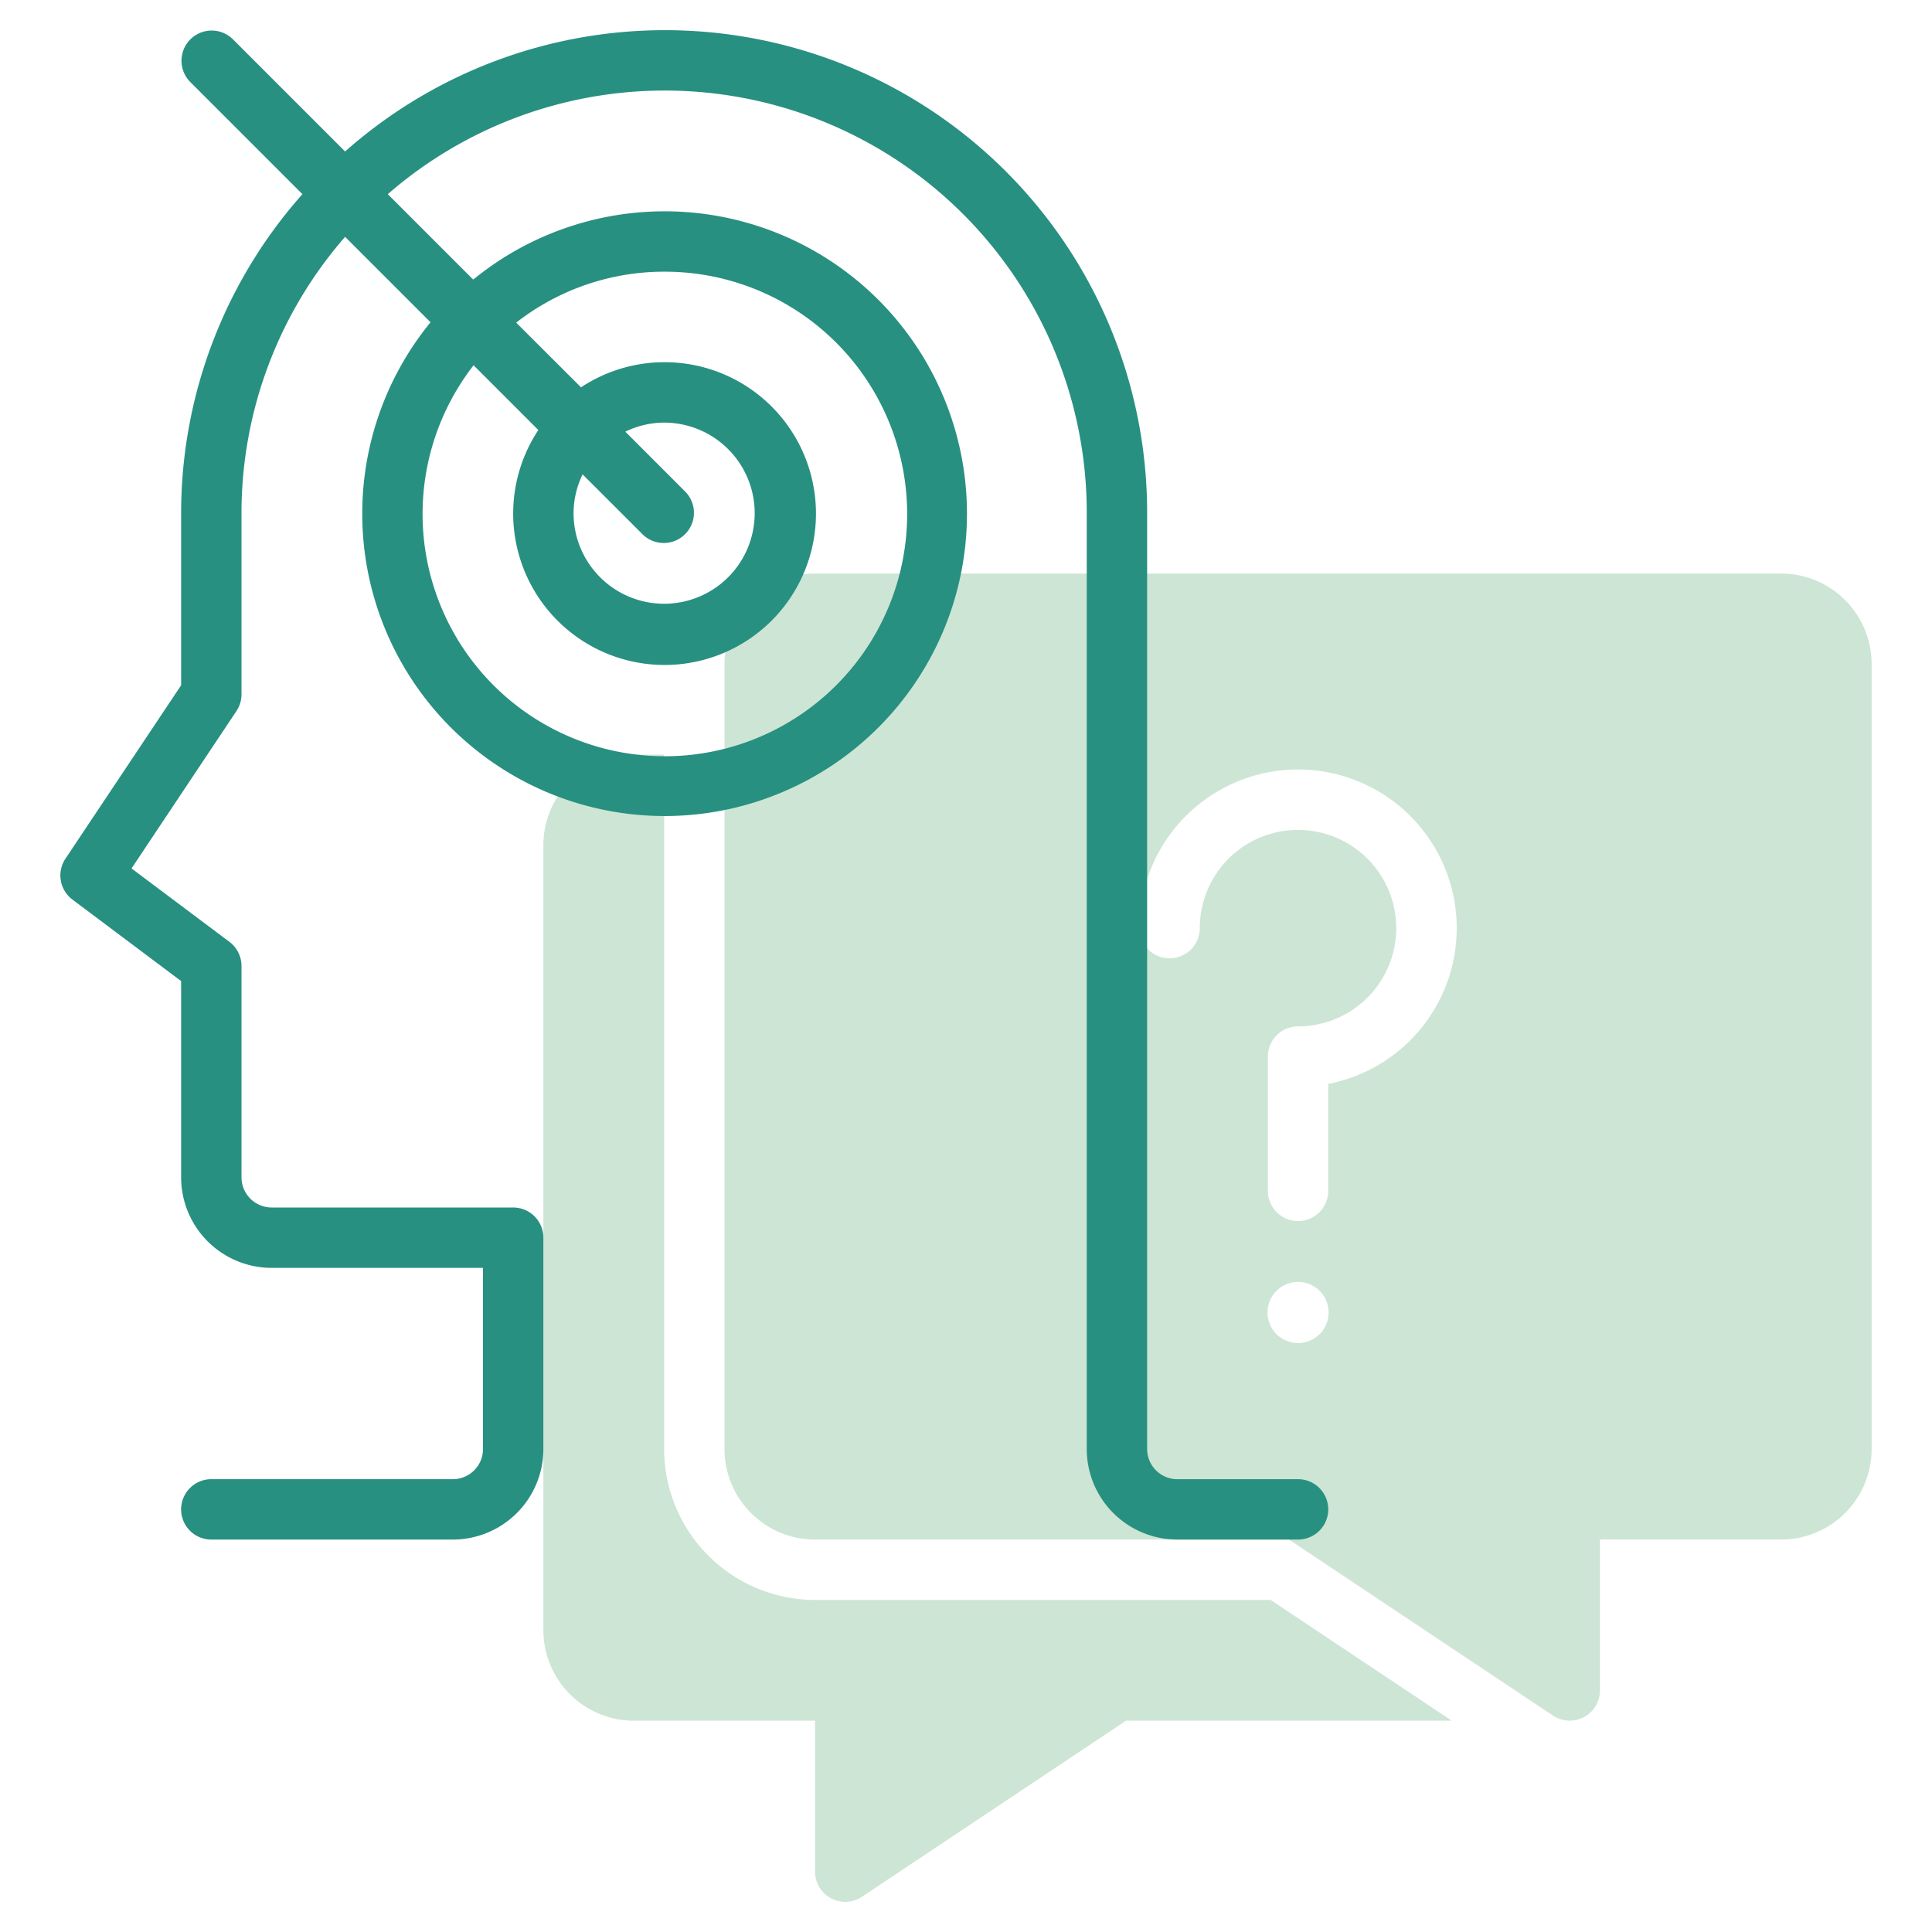
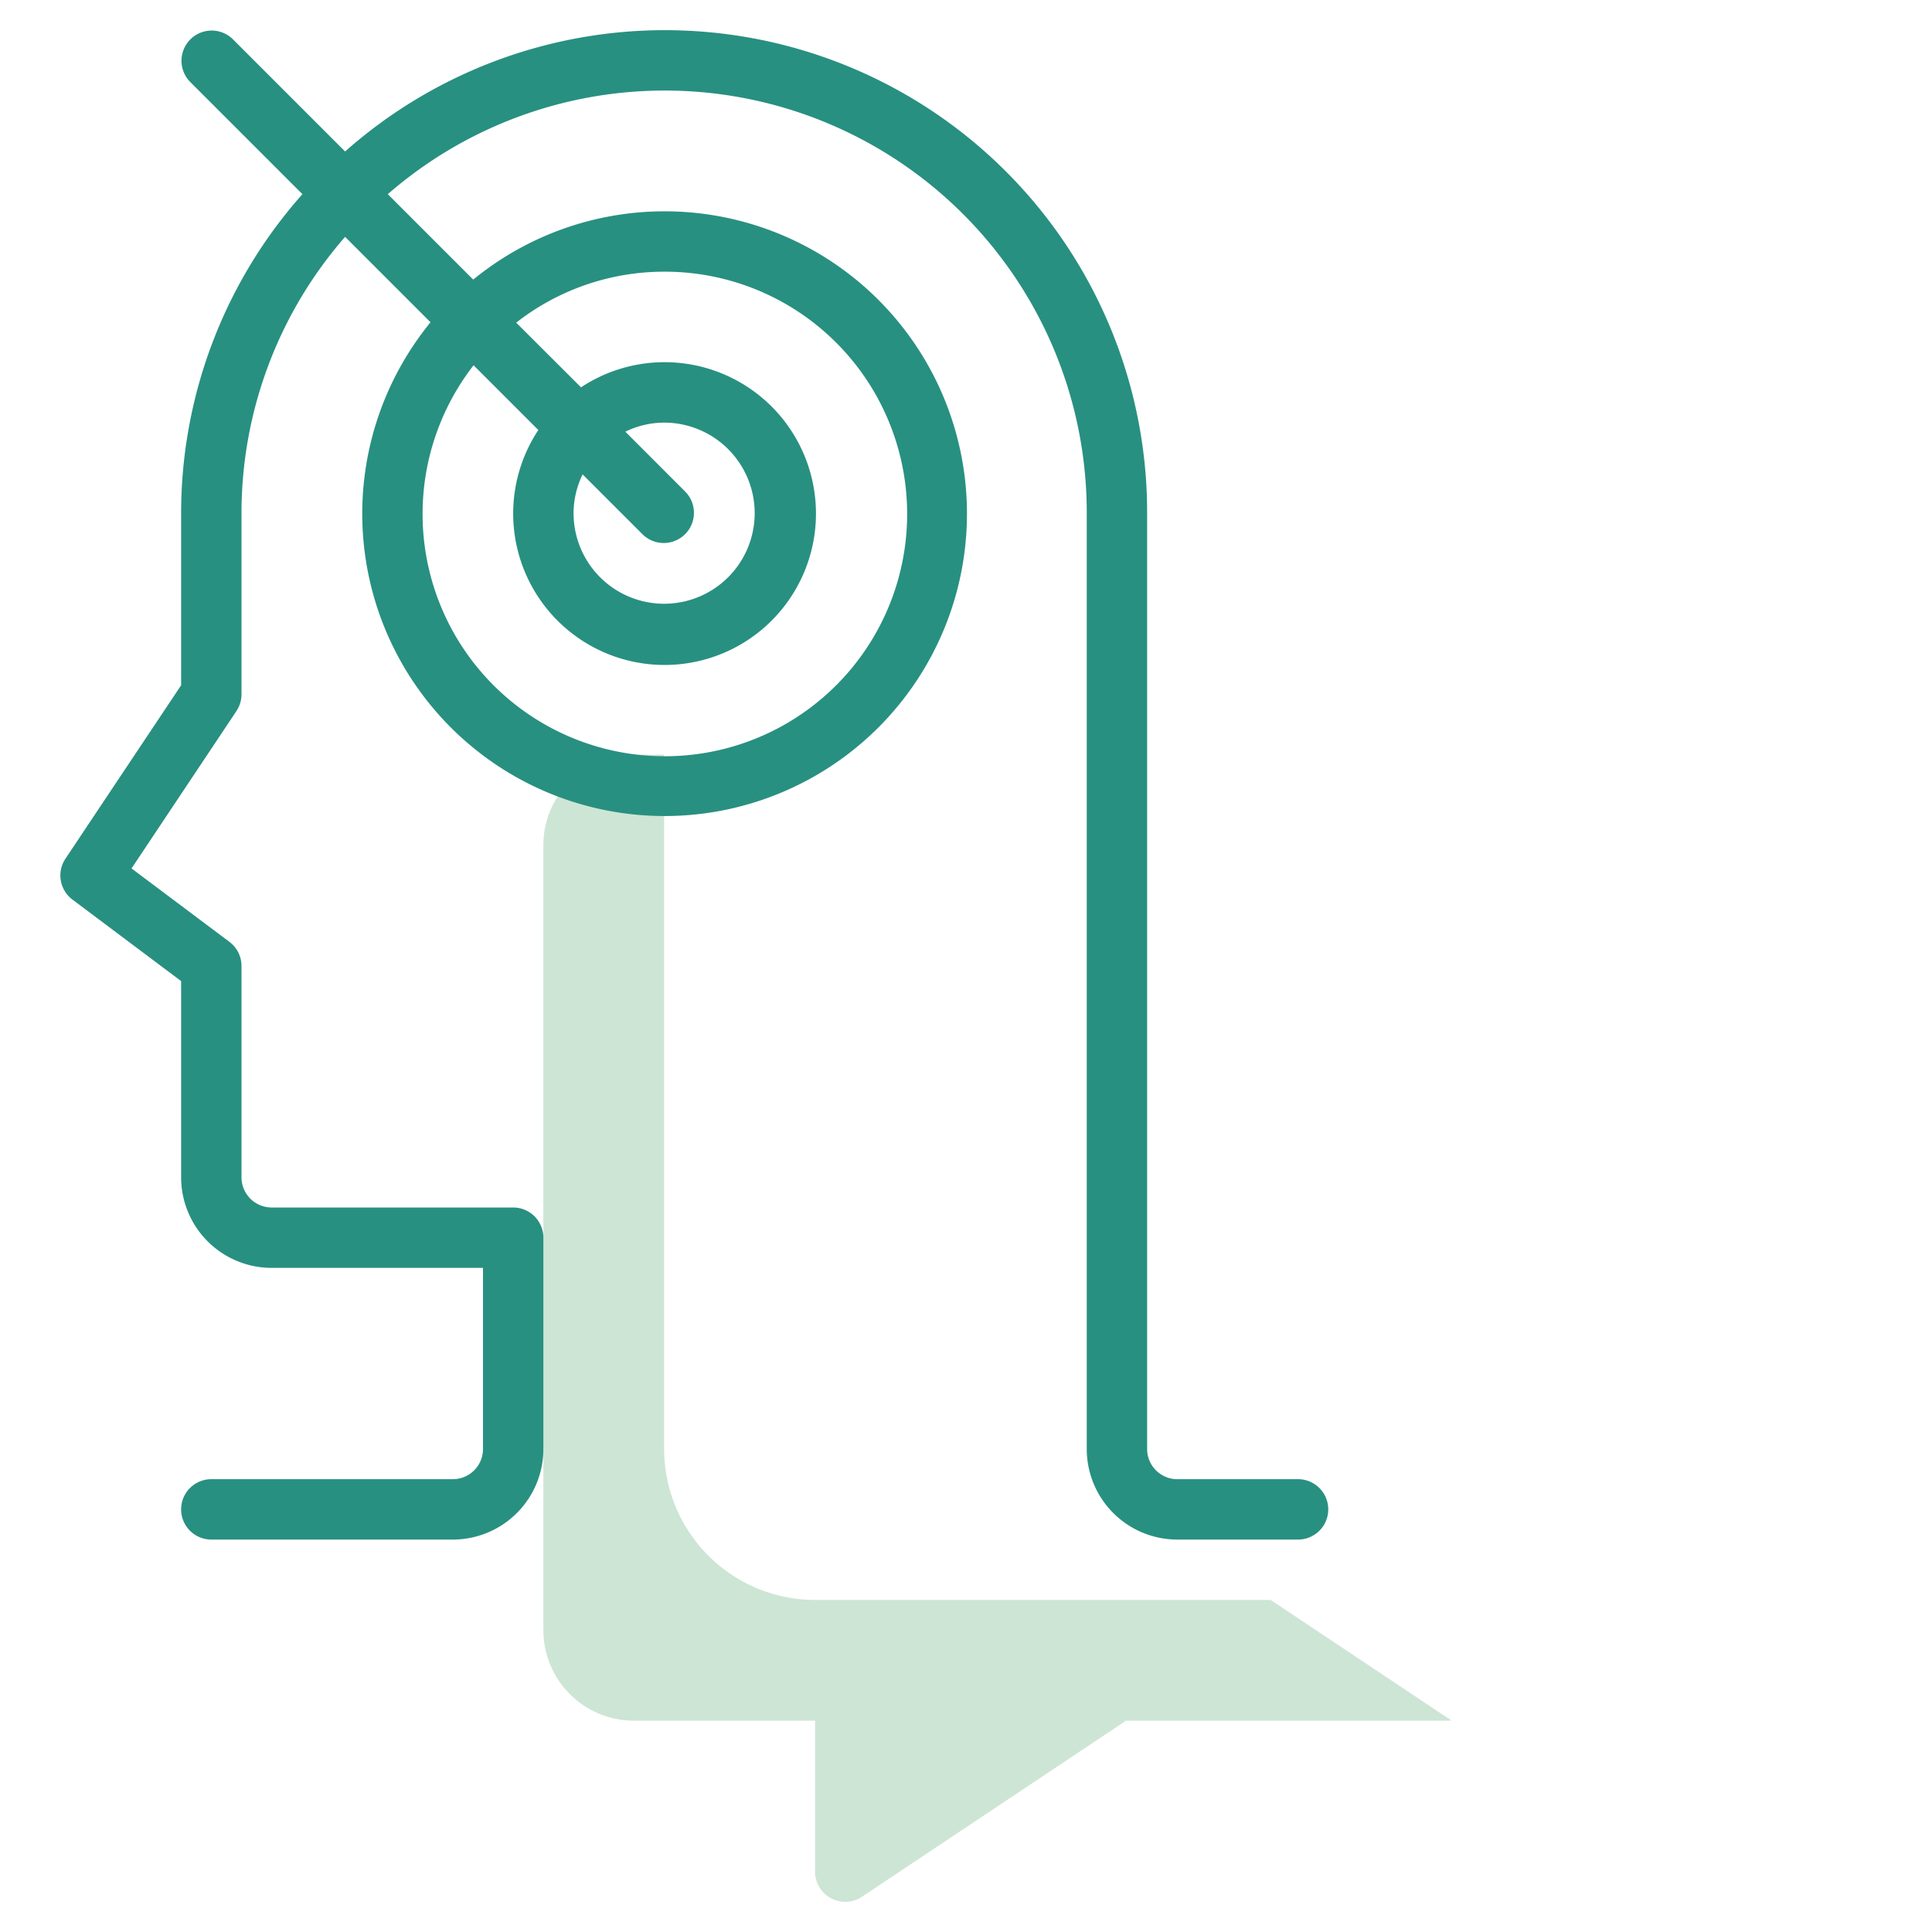
<svg xmlns="http://www.w3.org/2000/svg" version="1.1" width="512" height="512" x="0" y="0" viewBox="0 0 64 64" style="enable-background:new 0 0 512 512" xml:space="preserve" class="">
  <g>
    <path d="M27 62a1 1 0 0 0 1.555.832L37.3 57h10.791l-6-4H27a5.006 5.006 0 0 1-5-5V25h-1a3 3 0 0 0-3 3v26a3 3 0 0 0 3 3h6Z" style="" fill="#cde5d5" data-original="#c4a2fc" class="" opacity="1" />
-     <path d="M59 19H27a3 3 0 0 0-3 3v26a3 3 0 0 0 3 3h15.7l8.748 5.832A1 1 0 0 0 53 56v-5h6a3 3 0 0 0 3-3V22a3 3 0 0 0-3-3ZM43 44.49a1.012 1.012 0 1 1 1.012-1.012A1.012 1.012 0 0 1 43 44.49Zm1-8.584v3.543a1 1 0 0 1-2 0V35a1 1 0 0 1 1-1 3.254 3.254 0 1 0-3.224-3.71 3.4 3.4 0 0 0-.031.455 1 1 0 1 1-2 0 5.5 5.5 0 0 1 .05-.73A5.256 5.256 0 1 1 44 35.906Z" style="" fill="#cde5d5" data-original="#c4a2fc" class="" opacity="1" />
    <path d="M39 51h4a1 1 0 0 0 0-2h-4a1 1 0 0 1-1-1V17A15.974 15.974 0 0 0 11.432 5.018L7.707 1.293a1 1 0 0 0-1.414 1.414l3.725 3.725A15.916 15.916 0 0 0 6 17v5.7l-3.832 5.745A1 1 0 0 0 2.4 29.8L6 32.5V39a3 3 0 0 0 3 3h7v6a1 1 0 0 1-1 1H7a1 1 0 0 0 0 2h8a3 3 0 0 0 3-3v-7a1 1 0 0 0-1-1H9a1 1 0 0 1-1-1v-7a1 1 0 0 0-.4-.8l-3.243-2.432 3.475-5.213A1.006 1.006 0 0 0 8 23v-6a13.922 13.922 0 0 1 3.432-9.154l2.83 2.83a10.016 10.016 0 1 0 1.414-1.414l-2.83-2.83A13.979 13.979 0 0 1 36 17v31a3 3 0 0 0 3 3ZM22 9a8.026 8.026 0 1 1-6.312 3.1l2.145 2.145a5.015 5.015 0 1 0 1.414-1.414L17.1 10.688A7.953 7.953 0 0 1 22 9Zm-.707 8.707a1 1 0 0 0 1.414-1.414L20.715 14.3A2.951 2.951 0 0 1 22 14a3 3 0 1 1-3 3 2.951 2.951 0 0 1 .3-1.285Z" style="" fill="#289080" data-original="#151a6a" class="" opacity="1" />
  </g>
</svg>